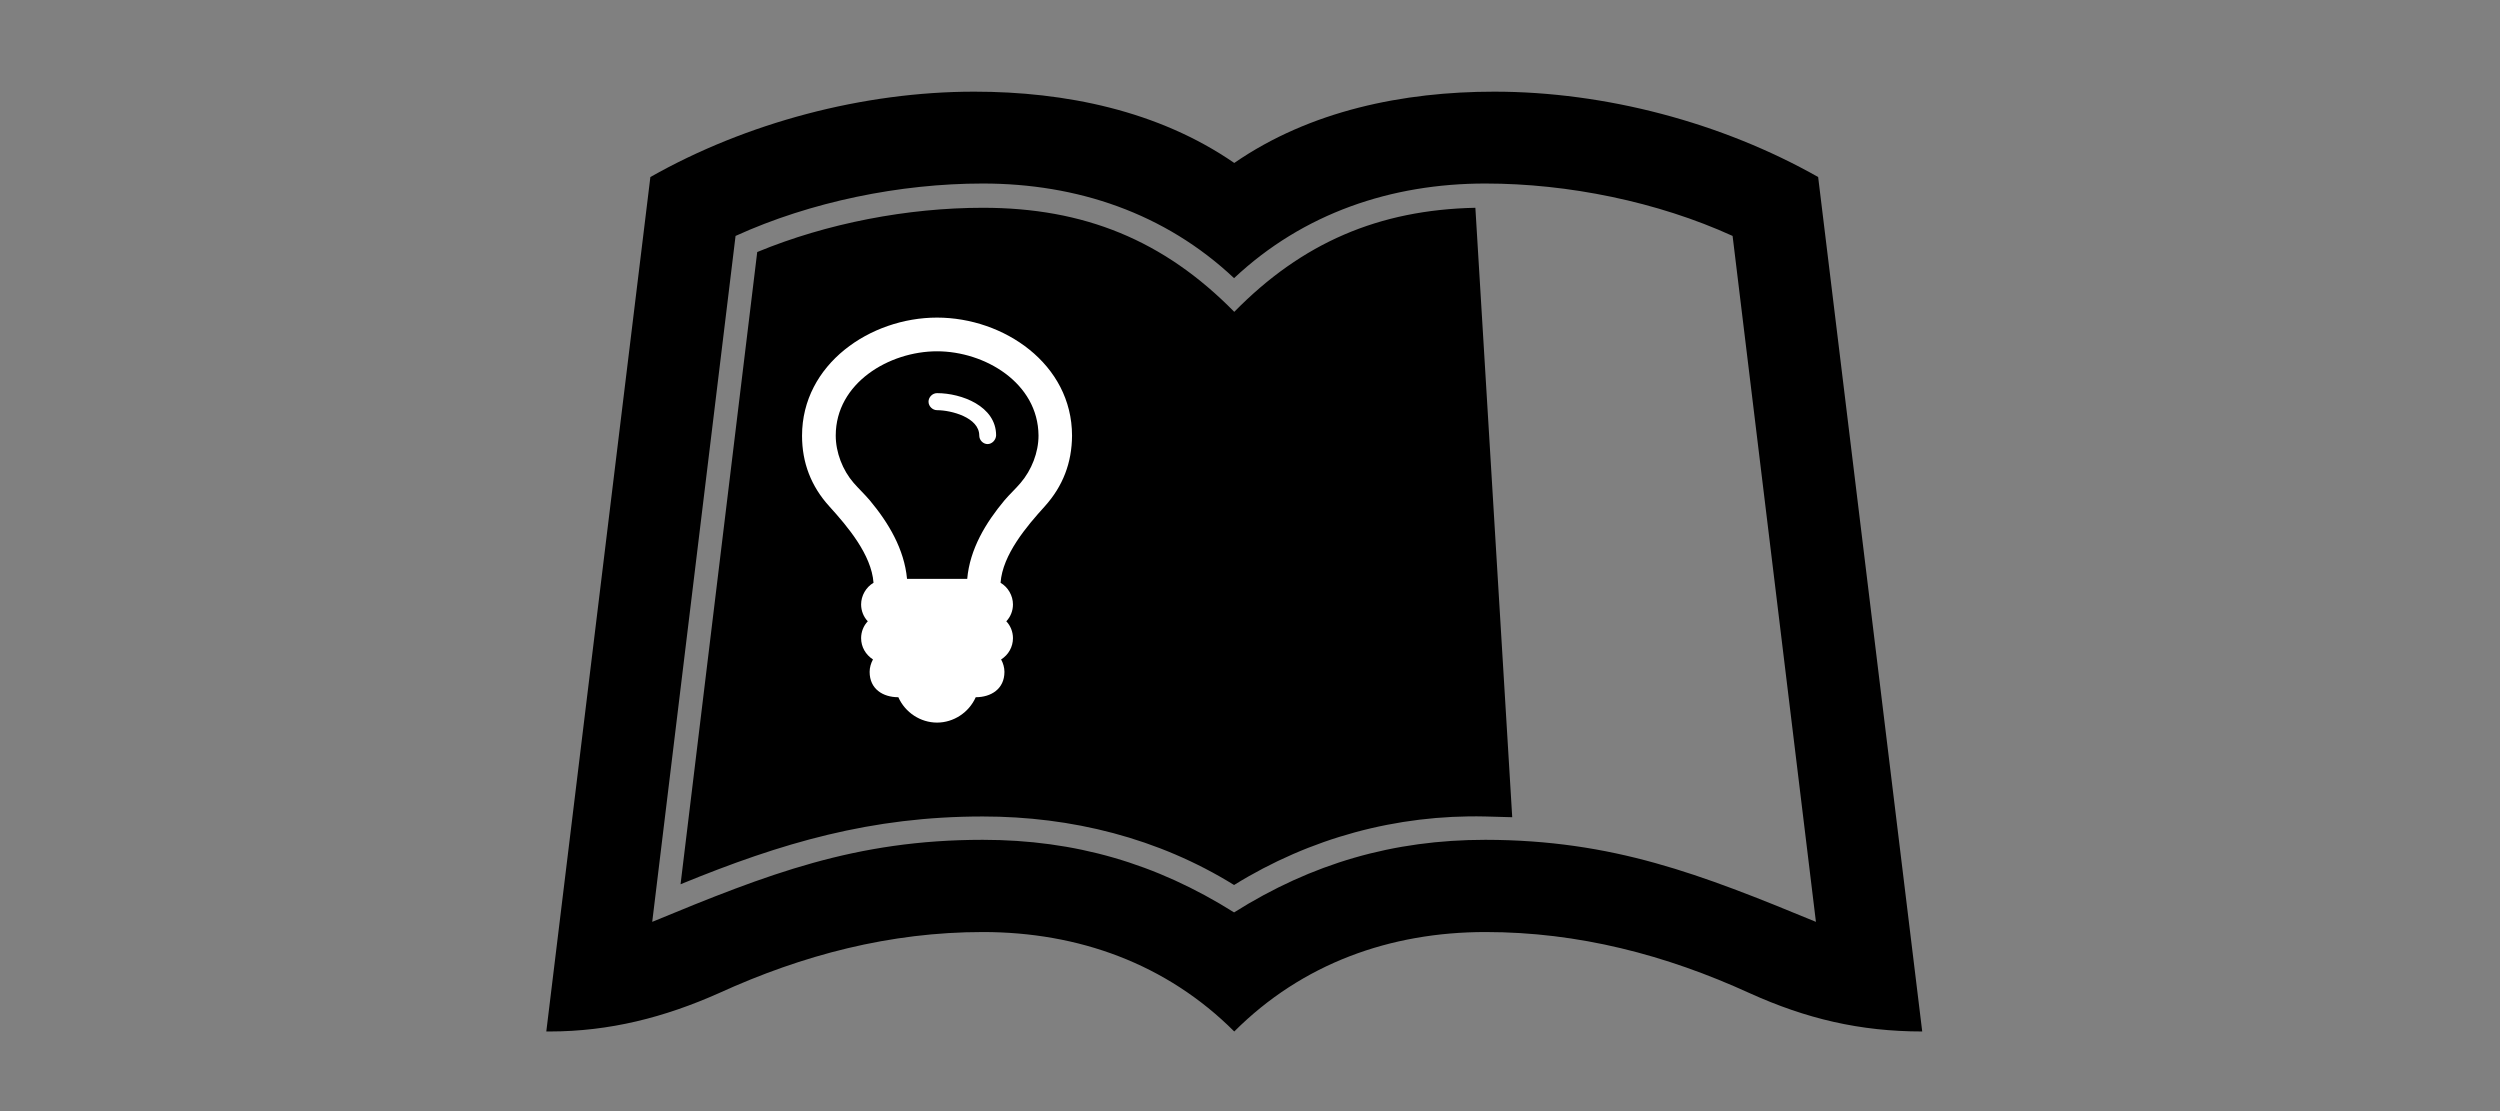
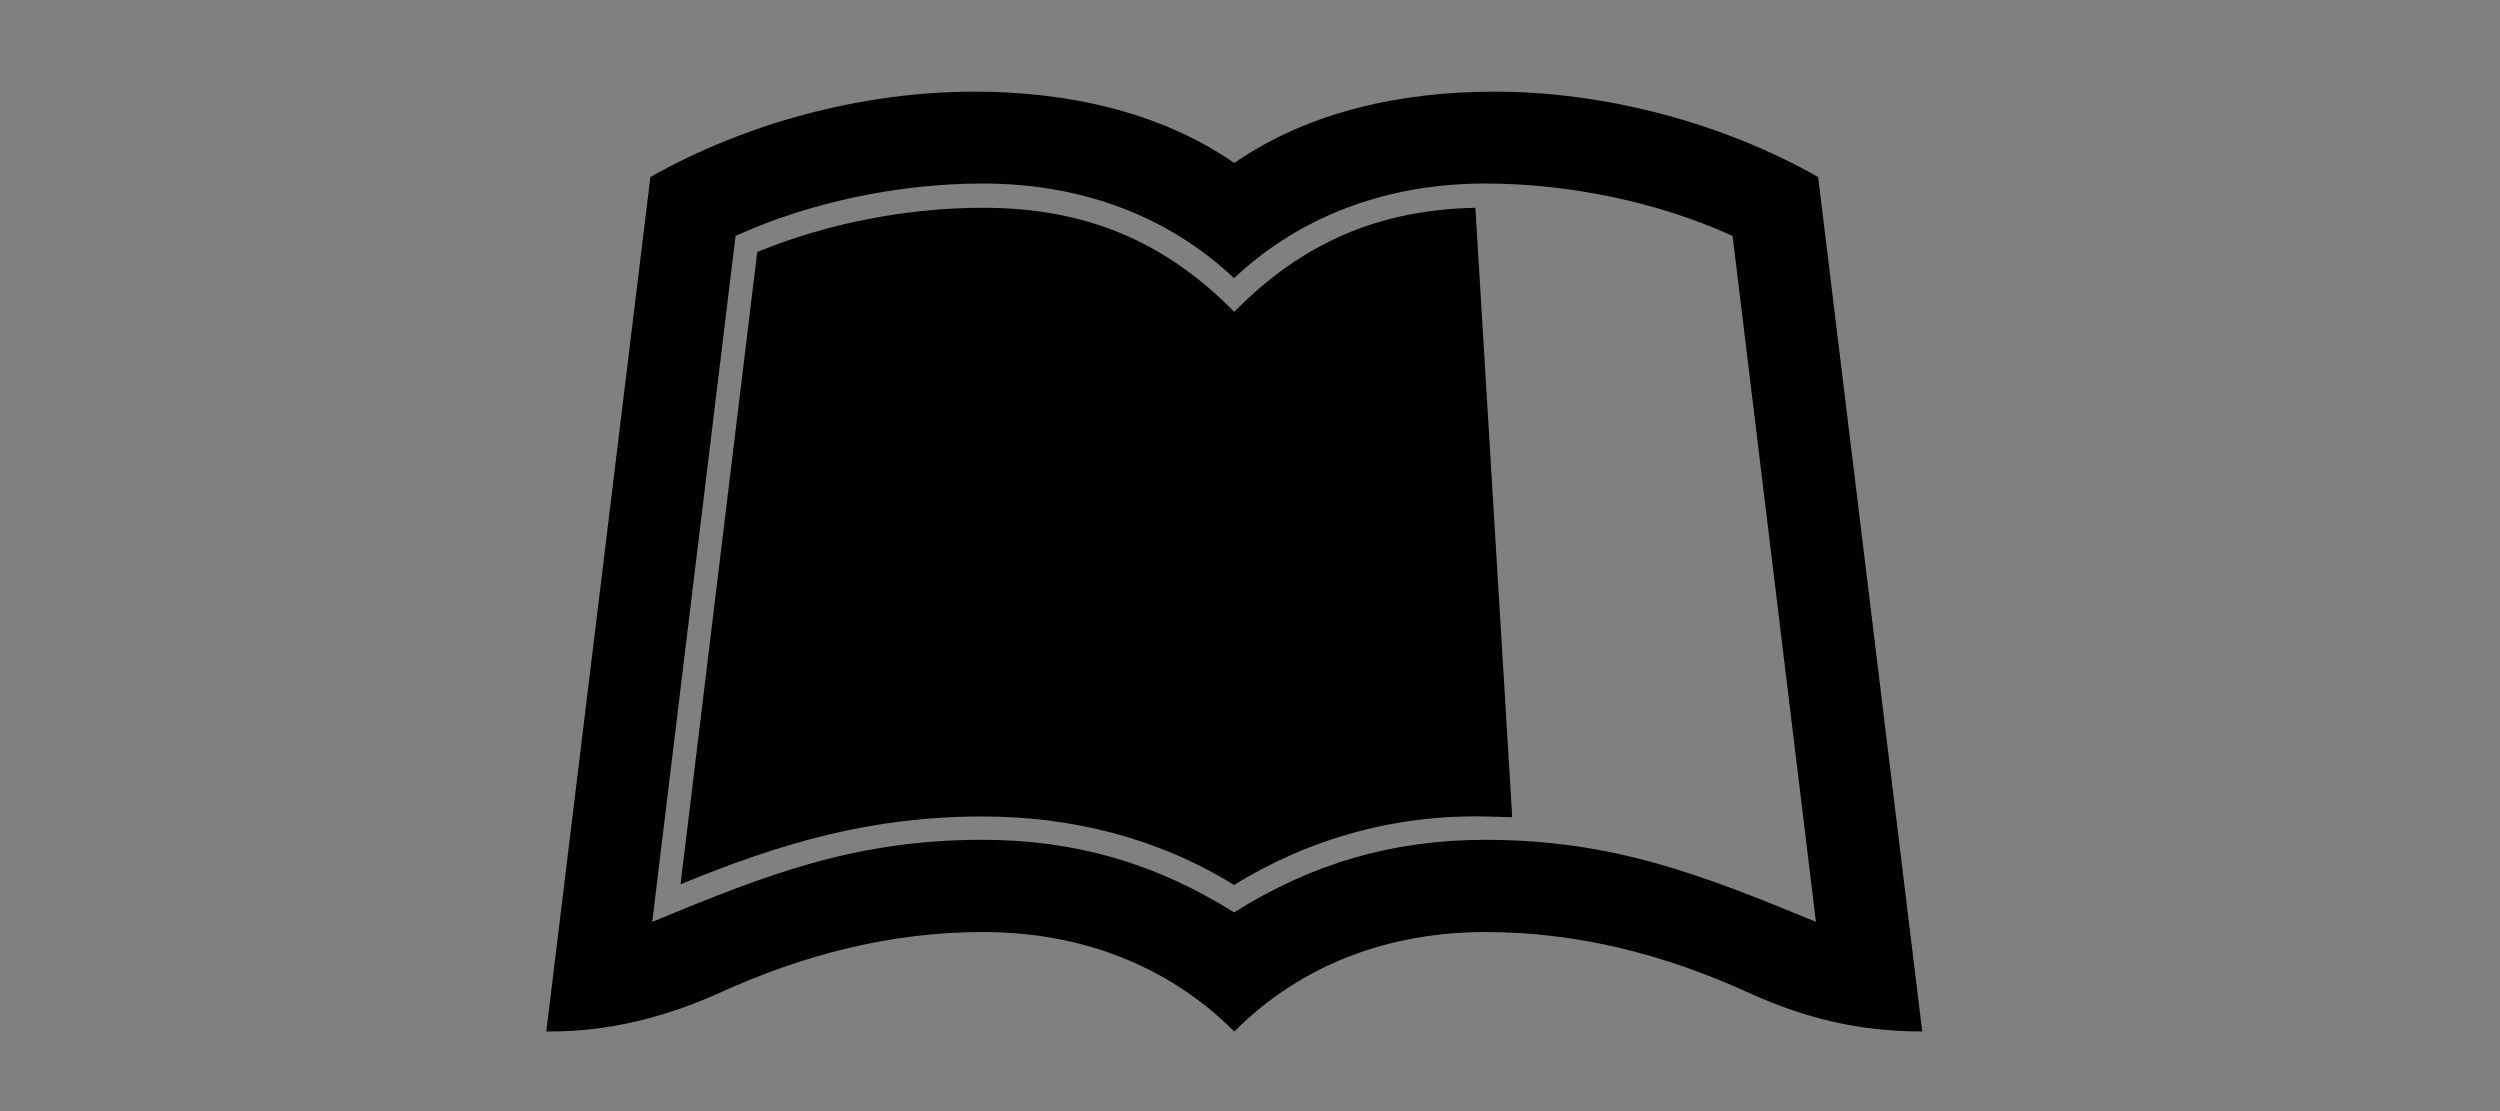
<svg xmlns="http://www.w3.org/2000/svg" version="1.1" id="Layer_1" x="0px" y="0px" viewBox="0 0 135 60" style="enable-background:new 0 0 135 60;" xml:space="preserve">
  <rect x="0" y="0" width="135" height="60" fill="#808080" stroke="none" />
  <style type="text/css">
	.st0{fill:#FFFFFF;}
</style>
  <g>
    <path d="M103.8,55.7c-3.37,0-6.27-0.69-9.32-2.07c-4.53-2.07-9.25-3.3-14.26-3.3c-5.15,0-9.9,1.7-13.57,5.37   c-3.66-3.66-8.42-5.37-13.57-5.37c-5.01,0-9.72,1.23-14.26,3.3c-2.94,1.31-5.91,2.07-9.14,2.07H29.5l5.62-46.14   c5.19-2.94,11.5-4.61,17.49-4.61c4.9,0,9.94,1.02,14.04,3.85c4.1-2.83,9.14-3.85,14.04-3.85c5.99,0,12.3,1.67,17.49,4.61   L103.8,55.7z M98.06,49.78l-4.5-37.04c-4.06-1.85-8.89-2.83-13.35-2.83c-5.08,0-9.83,1.6-13.57,5.11   c-3.74-3.52-8.49-5.11-13.57-5.11c-4.46,0-9.29,0.98-13.35,2.83l-4.5,37.04c6.24-2.58,10.96-4.43,17.85-4.43   c4.97,0,9.36,1.27,13.57,3.92c4.21-2.65,8.6-3.92,13.57-3.92C87.11,45.36,91.83,47.21,98.06,49.78z M79.67,11.22   c-5.22,0.11-9.36,1.89-13.02,5.62c-3.81-3.88-8.13-5.62-13.57-5.62c-4.06,0-8.42,0.83-12.19,2.39l-4.14,34.14   c5.48-2.25,10.3-3.66,16.32-3.66c4.79,0,9.47,1.16,13.57,3.7c4.1-2.54,8.78-3.81,13.57-3.7l1.45,0.04L79.67,11.22z" />
    <g>
-       <path class="st0" d="M56.42,27.34c-0.98,1.08-2.28,2.61-2.39,4.13c0.41,0.24,0.67,0.7,0.67,1.17c0,0.34-0.13,0.67-0.36,0.91    c0.23,0.24,0.36,0.57,0.36,0.91c0,0.47-0.24,0.9-0.64,1.15c0.11,0.2,0.18,0.44,0.18,0.67c0,0.93-0.73,1.37-1.55,1.37    c-0.37,0.83-1.2,1.37-2.09,1.37s-1.72-0.54-2.09-1.37c-0.83,0-1.55-0.44-1.55-1.37c0-0.23,0.07-0.47,0.18-0.67    c-0.4-0.26-0.64-0.68-0.64-1.15c0-0.34,0.13-0.67,0.36-0.91c-0.23-0.24-0.36-0.57-0.36-0.91c0-0.47,0.26-0.93,0.67-1.17    c-0.11-1.52-1.41-3.05-2.39-4.13s-1.47-2.35-1.47-3.81c0-3.87,3.69-6.38,7.29-6.38c3.6,0,7.29,2.5,7.29,6.38    C57.88,24.99,57.4,26.25,56.42,27.34z M50.6,18.97c-2.58,0-5.47,1.71-5.47,4.55c0,0.91,0.37,1.87,0.97,2.56    c0.27,0.31,0.59,0.61,0.87,0.94c1.01,1.21,1.86,2.63,2.01,4.24h3.25c0.14-1.61,1-3.03,2.01-4.24c0.28-0.33,0.6-0.62,0.87-0.94    c0.6-0.7,0.97-1.65,0.97-2.56C56.06,20.67,53.17,18.97,50.6,18.97z M53.33,23.98c-0.24,0-0.45-0.21-0.45-0.46    c0-0.98-1.52-1.37-2.28-1.37c-0.24,0-0.46-0.21-0.46-0.46c0-0.24,0.21-0.46,0.46-0.46c1.32,0,3.19,0.7,3.19,2.28    C53.78,23.76,53.57,23.98,53.33,23.98z" />
-     </g>
+       </g>
  </g>
</svg>